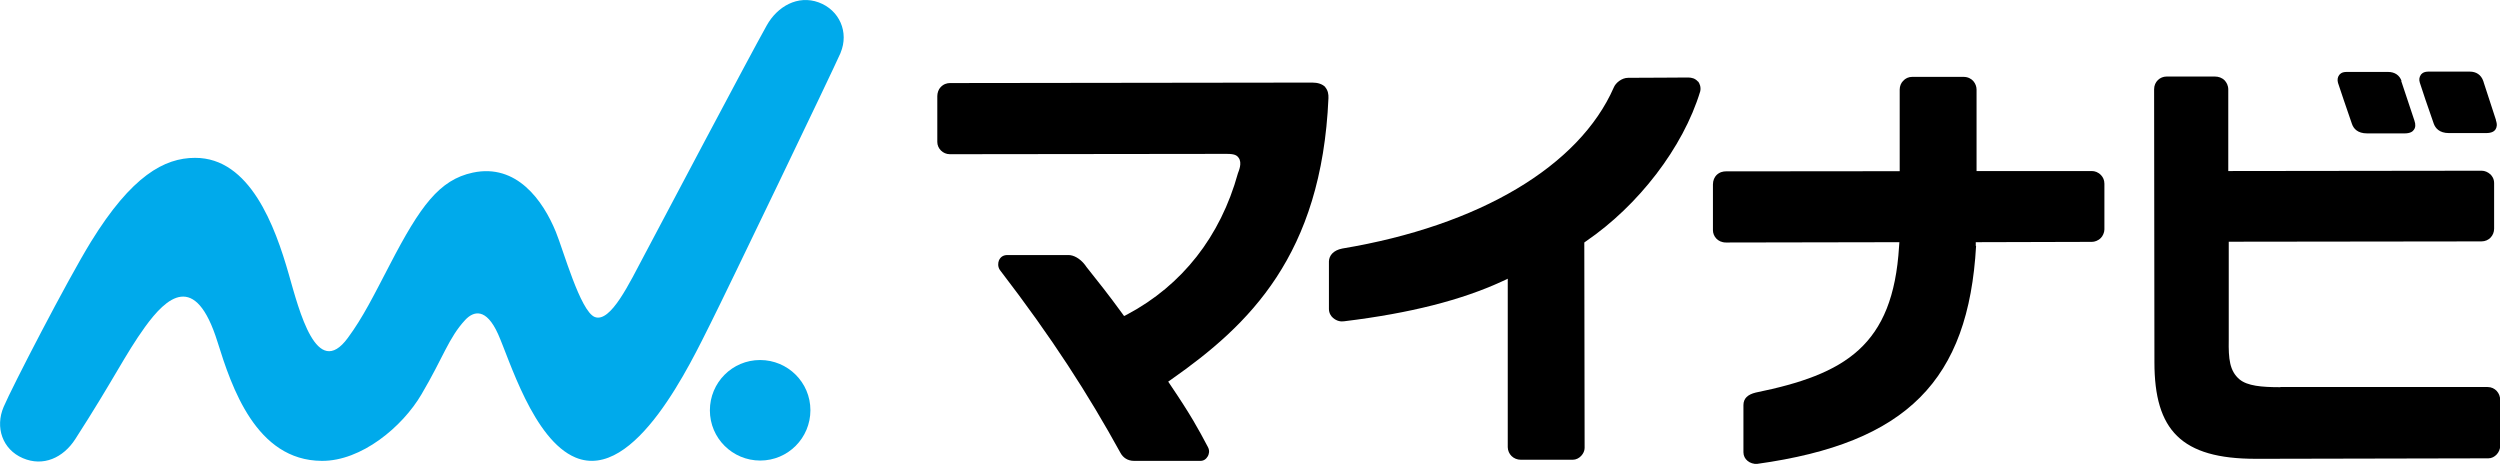
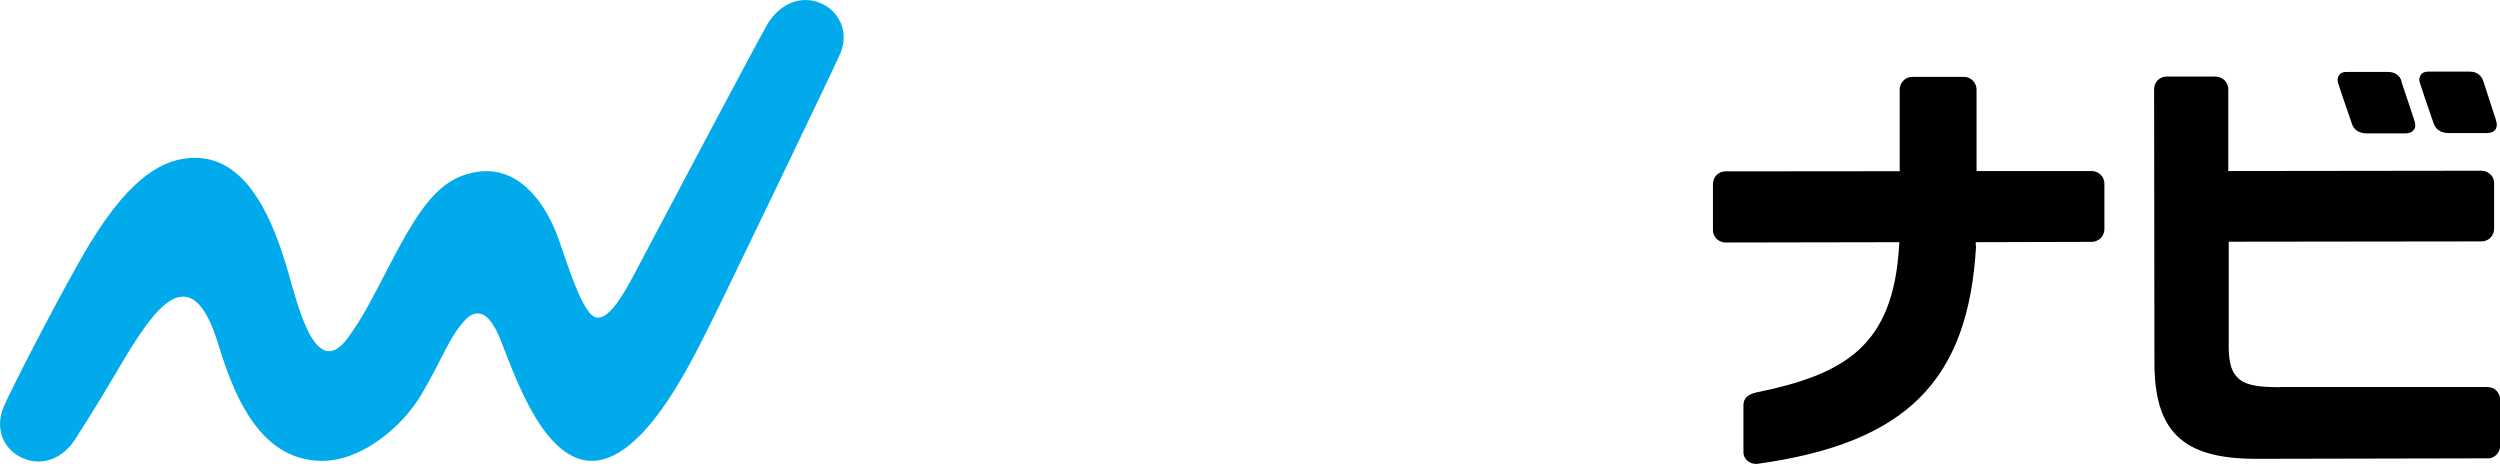
<svg xmlns="http://www.w3.org/2000/svg" id="_レイヤー_2" data-name="レイヤー 2" viewBox="0 0 157.42 29.22">
  <defs>
    <style>
      .cls-1 {
        fill: #00aaeb;
      }
    </style>
  </defs>
  <g id="layout">
    <g>
-       <path class="cls-1" d="M51.03,25.83c0,1.75-1.41,3.17-3.16,3.17-1.75,0-3.17-1.41-3.17-3.16,0-1.75,1.41-3.17,3.16-3.17,1.75,0,3.17,1.41,3.17,3.16" />
      <path class="cls-1" d="M52.93,3.32c.54-1.29-.07-2.69-1.38-3.17-1.31-.48-2.6.25-3.27,1.45-1.09,1.94-6.75,12.66-7.69,14.43-.95,1.78-2.14,4.32-3.14,3.93-.91-.36-1.99-4.25-2.45-5.36-.81-1.98-2.47-4.32-5.23-3.73-2.11.45-3.31,2.11-5.21,5.77-1.05,2.01-1.7,3.34-2.66,4.64-1.96,2.67-3.06-1.72-3.71-3.99-.87-3.05-2.45-7.36-5.91-7.35-1.93,0-3.99,1.13-6.55,5.28C4.24,17.64.74,24.41.23,25.62c-.55,1.28-.08,2.68,1.21,3.23,1.28.55,2.54-.02,3.3-1.2,2.46-3.82,3.13-5.31,4.39-7.06,1.35-1.86,3.17-3.54,4.57.95.88,2.82,2.42,7.46,6.56,7.48,2.49.02,5.08-2.14,6.28-4.19,1.37-2.32,1.71-3.56,2.75-4.68.53-.57,1.32-.78,2.07.88.72,1.6,2.22,6.67,4.88,7.78,3.75,1.56,7.29-6.04,8.51-8.46.98-1.95,7.74-16,8.18-17.02" />
      <path d="M157.17,7.57c-.24-.73-.62-1.9-.76-2.33l-.04-.13c-.14-.41-.46-.6-.85-.6h-2.62c-.34,0-.45.18-.47.21-.09.14-.12.29-.06.48.06.2.59,1.79.88,2.59.1.27.34.59.96.59h2.33c.37,0,.52-.12.59-.22.09-.13.13-.32.03-.59" />
      <path d="M151.22,5.1c-.12-.36-.43-.57-.84-.57h-2.62c-.3,0-.41.12-.47.2-.1.13-.12.31-.07.49.07.21.6,1.8.88,2.59.1.28.34.59.96.59h2.35c.34,0,.51-.11.58-.22.11-.14.13-.33.04-.59-.29-.86-.78-2.33-.83-2.49" />
-       <path d="M83.45,5.48c-.19-.19-.47-.28-.82-.28h.02c-1.11,0-22.83.03-22.83.03-.2,0-.42.07-.6.27-.12.12-.2.35-.2.55v2.89c0,.41.35.77.79.77h.13s15.92-.02,16.64-.02h.68c.48,0,.62.09.73.24.25.33,0,.86-.04.98-1.1,3.98-3.51,7.05-6.97,8.89l-.2.1-.13-.18c-.85-1.17-1.49-1.97-2.23-2.9l-.1-.14c-.33-.43-.74-.62-1.03-.62h-3.86c-.22,0-.42.09-.53.34-.06.16-.08.39.06.6,3.31,4.31,5.57,7.84,7.59,11.51.16.3.45.51.86.51h-.08,4.26c.21,0,.36-.11.47-.3.06-.12.13-.33,0-.57-.62-1.17-1.05-1.97-2.36-3.91l-.14-.21.2-.14c4.89-3.43,9.46-7.81,9.89-17.71.01-.25-.03-.49-.21-.7" />
-       <path d="M106.93,5.15c-.2-.23-.41-.26-.62-.27-.44,0-2.52.02-3.79.02-.41,0-.79.33-.9.6-2.17,4.96-8.46,8.71-17.1,10.15-.56.11-.83.44-.84.81v2.99c0,.26.12.45.26.57.25.21.5.24.7.21,4.18-.51,7.4-1.34,9.94-2.51l.36-.17v10.61c.01.43.35.79.83.79h3.26c.42,0,.75-.4.75-.74l-.02-12.94.11-.08c3.27-2.23,6.11-5.88,7.19-9.44.06-.27-.04-.5-.14-.63" />
      <path d="M124.41,15.49v-.24s7.31-.02,7.31-.02c.17,0,.39-.07.56-.24.13-.12.23-.36.23-.54v-2.88c0-.24-.09-.41-.21-.54-.18-.19-.39-.26-.59-.26h-7.25s0-5.13,0-5.13c0-.35-.26-.8-.83-.8h-3.22c-.23,0-.43.09-.58.26-.12.12-.21.32-.21.54v5.14s-10.94.01-10.94.01c-.17,0-.4.04-.6.24-.12.12-.22.33-.22.58v2.89c0,.36.29.77.82.77h.11l10.81-.02-.02.27c-.38,6.26-3.39,8.05-9.03,9.2-.49.12-.77.36-.77.79v2.97c0,.22.1.41.26.54.15.13.4.21.6.19,9.45-1.31,13.31-5.27,13.79-13.73" />
      <path d="M156.79,10.96c-.13-.12-.33-.21-.52-.21h-.13l-15.83.02v-5.13c0-.26-.11-.45-.23-.58-.17-.17-.39-.24-.61-.24h-3.05c-.4,0-.78.32-.78.8l.02,17.19c0,4.28,1.69,6.08,6.38,6.08h.38l14.27-.03c.41,0,.74-.4.74-.77v-2.92c0-.4-.31-.8-.79-.8h-13.04s-.02.01-.02.01c-1.18,0-2.06-.08-2.56-.49-.63-.53-.7-1.3-.68-2.49v-6.18s15.91-.02,15.91-.02c.48,0,.8-.38.8-.8v-2.87c0-.29-.14-.46-.25-.57" />
    </g>
  </g>
</svg>